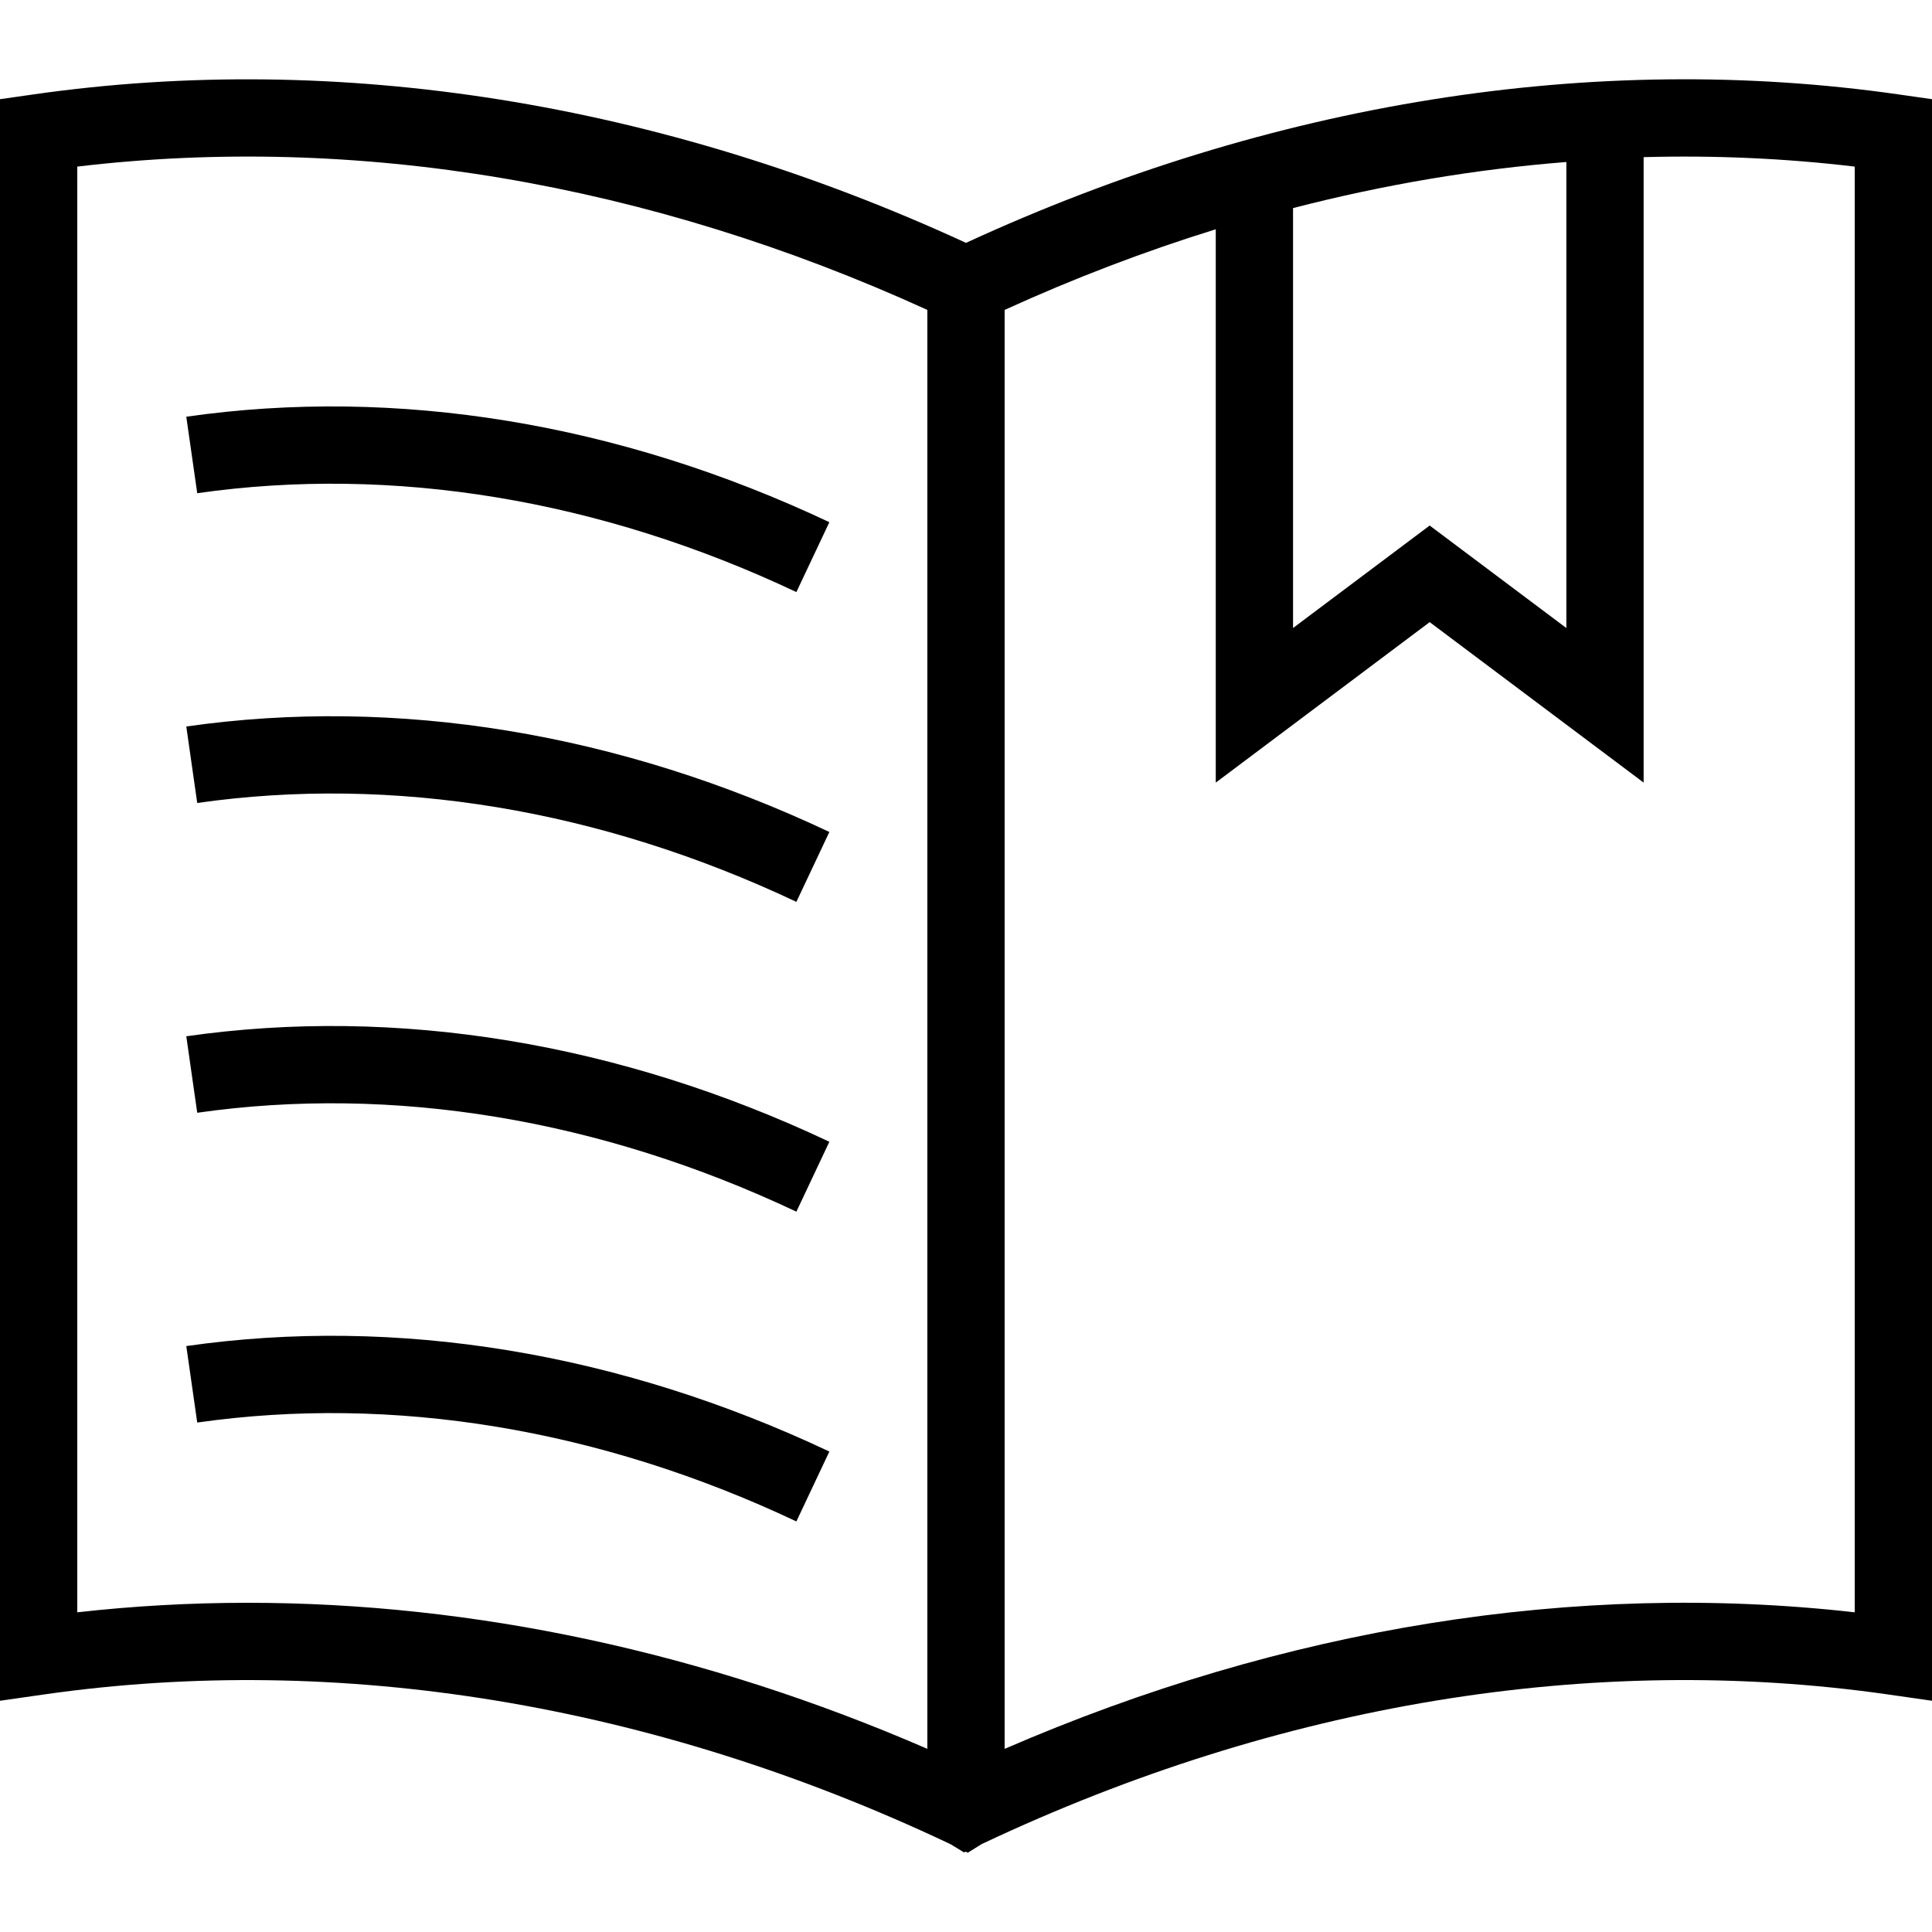
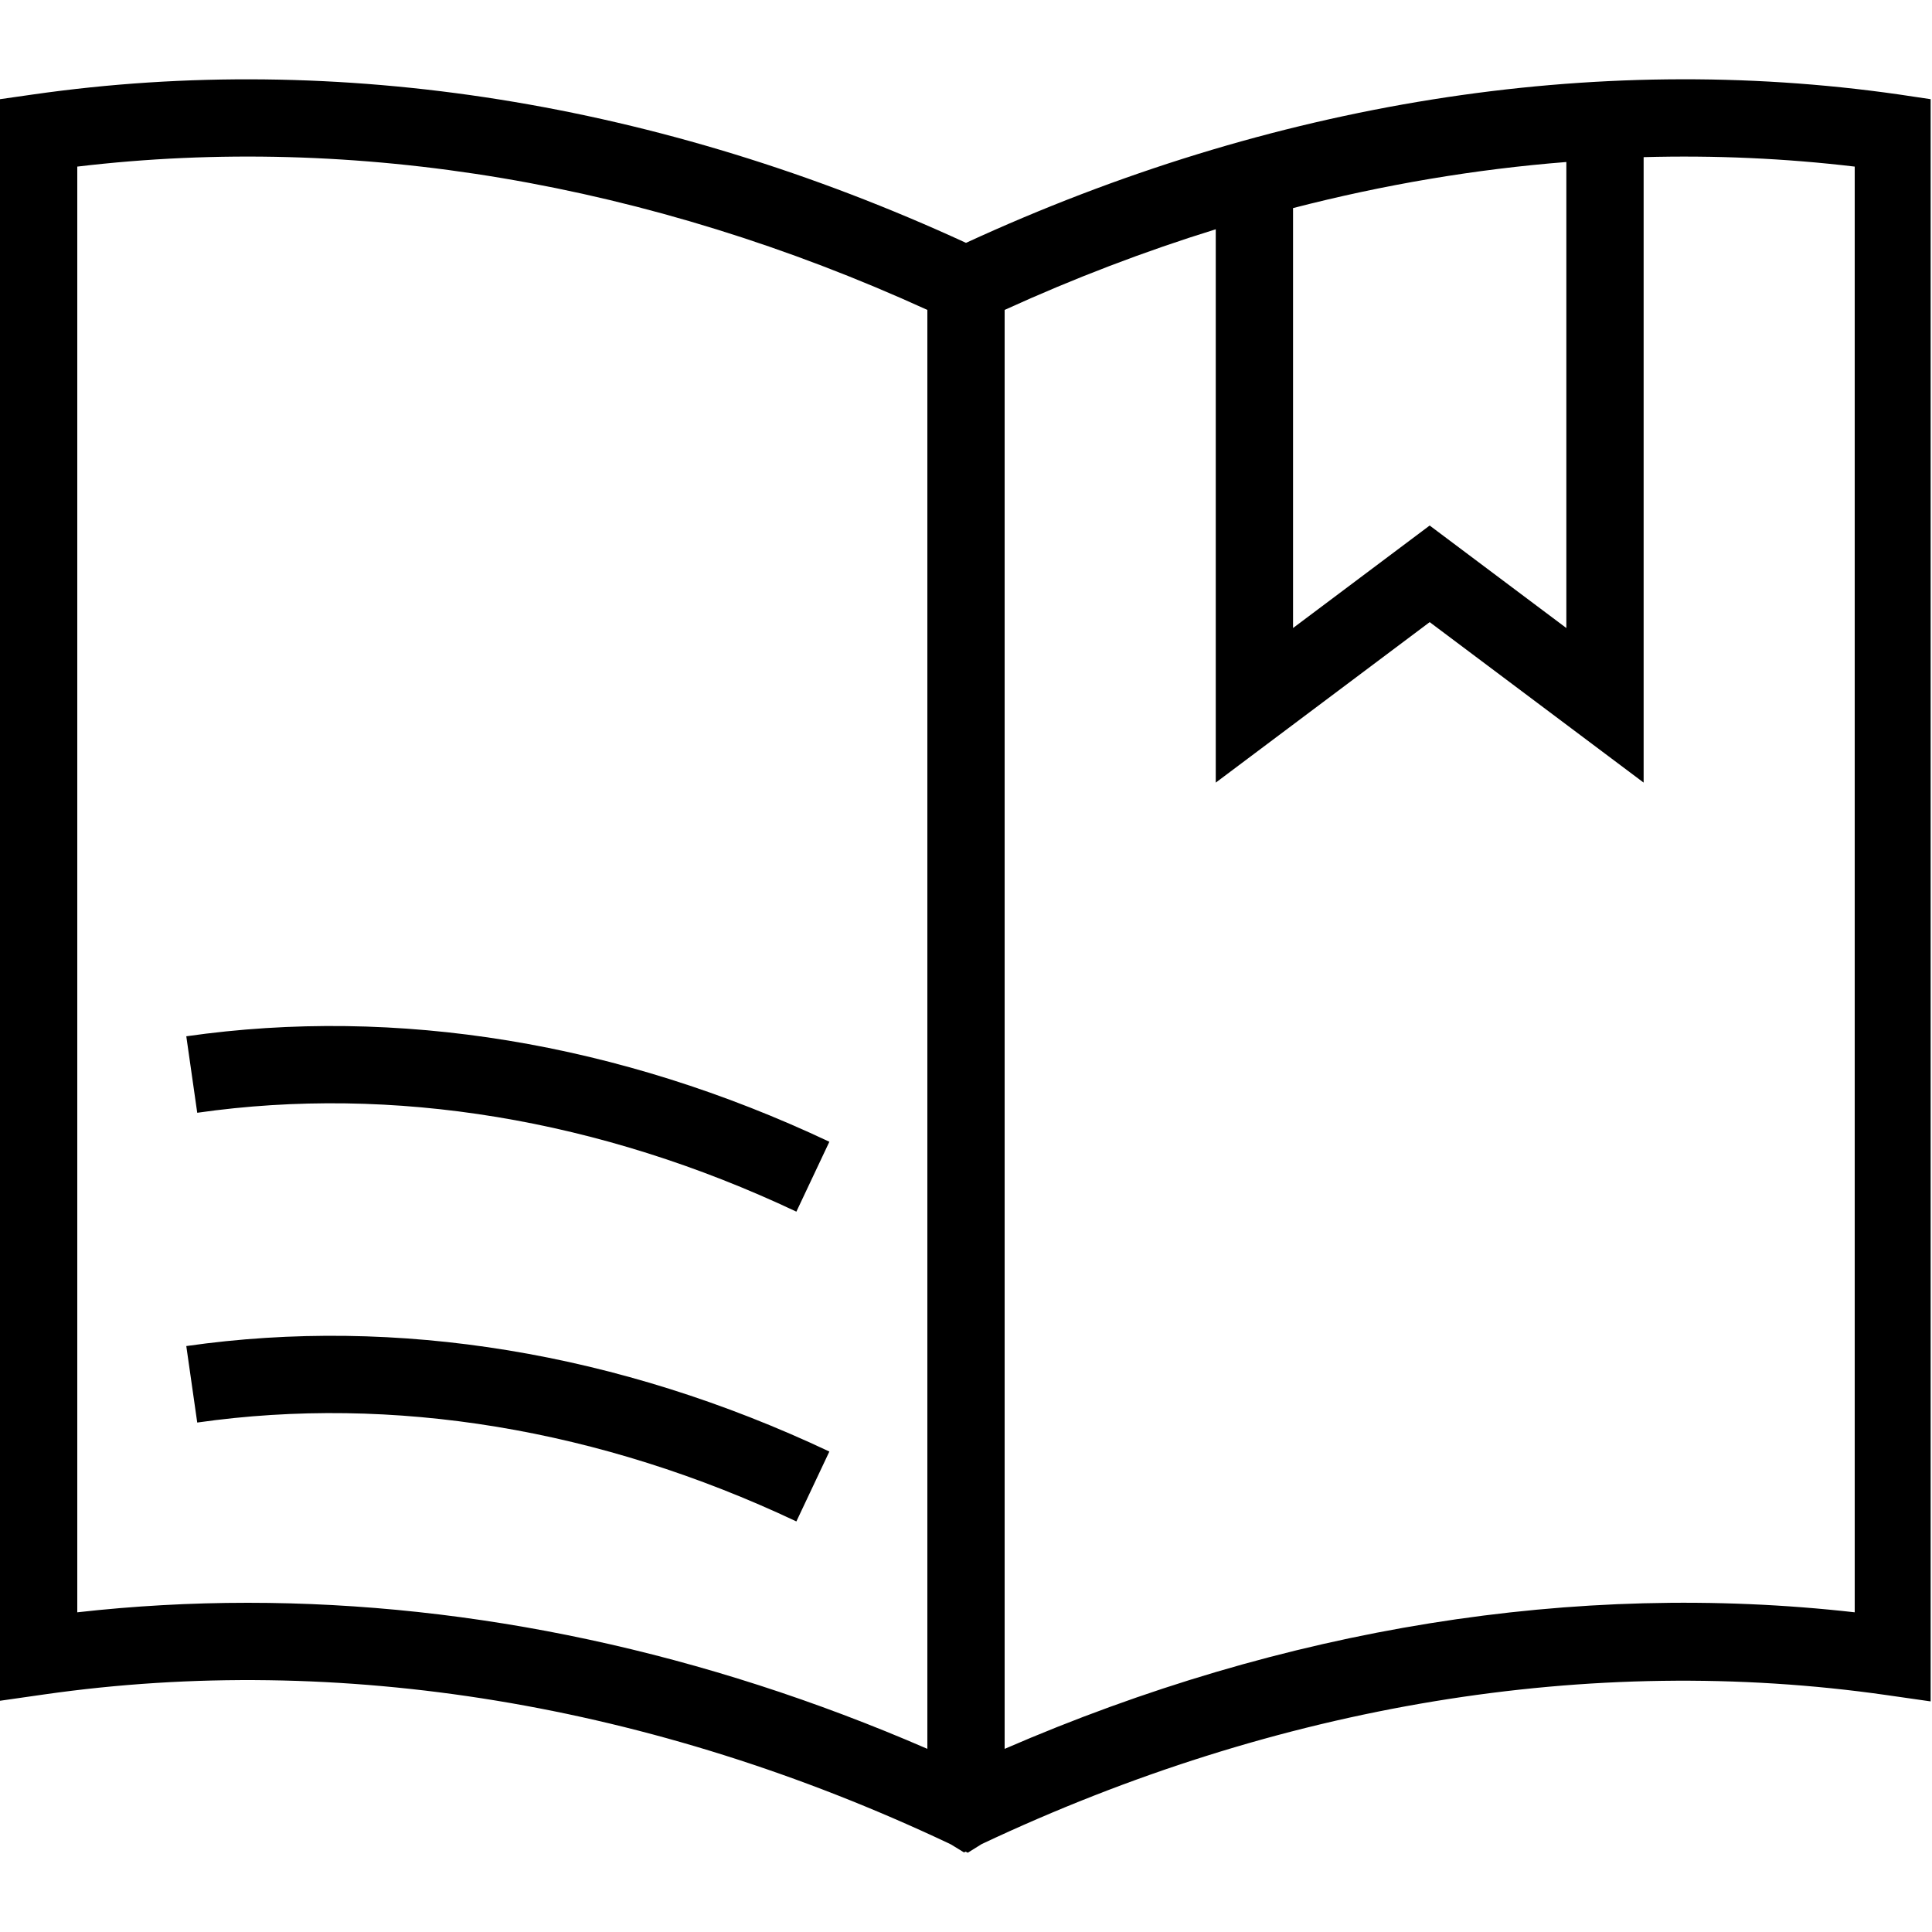
<svg xmlns="http://www.w3.org/2000/svg" fill="#000000" height="800px" width="800px" version="1.1" id="Layer_1" viewBox="0 0 492.308 492.308" xml:space="preserve">
  <g>
    <g>
-       <path d="M483.856,24.067c-77.804-11.16-159.893,1.963-237.703,37.817C168.344,26.041,86.255,12.931,8.452,24.067L0,25.274v408.111    l11.24-1.611c75.365-10.774,155.077,2.351,230.385,37.88l0.722,0.355l3.297,2.02l0.416-0.196l0.555,0.273l3.522-2.194l0.344-0.162    c75.519-35.625,155.231-48.76,230.587-37.976l11.24,1.611V25.274L483.856,24.067z M236.308,445.635    c-56.75-24.63-115.567-37.216-173.183-37.216c-14.567,0-29.067,0.808-43.433,2.428V42.452    c71.019-8.447,145.577,4.12,216.615,36.519V445.635z M329.49,53.024c23.187-5.99,46.463-9.914,69.644-11.742v118.752    l-34.827-26.12l-34.817,26.115V53.024z M472.615,410.846c-71.096-8.043-145.413,3.913-216.615,34.798V78.971    c17.749-8.094,35.719-14.949,53.798-20.548v141l54.51-40.894l54.519,40.889V40.042c18.079-0.496,36.046,0.301,53.788,2.41V410.846    z" />
+       <path d="M483.856,24.067c-77.804-11.16-159.893,1.963-237.703,37.817C168.344,26.041,86.255,12.931,8.452,24.067L0,25.274v408.111    l11.24-1.611c75.365-10.774,155.077,2.351,230.385,37.88l0.722,0.355l3.297,2.02l0.416-0.196l0.555,0.273l3.522-2.194c75.519-35.625,155.231-48.76,230.587-37.976l11.24,1.611V25.274L483.856,24.067z M236.308,445.635    c-56.75-24.63-115.567-37.216-173.183-37.216c-14.567,0-29.067,0.808-43.433,2.428V42.452    c71.019-8.447,145.577,4.12,216.615,36.519V445.635z M329.49,53.024c23.187-5.99,46.463-9.914,69.644-11.742v118.752    l-34.827-26.12l-34.817,26.115V53.024z M472.615,410.846c-71.096-8.043-145.413,3.913-216.615,34.798V78.971    c17.749-8.094,35.719-14.949,53.798-20.548v141l54.51-40.894l54.519,40.889V40.042c18.079-0.496,36.046,0.301,53.788,2.41V410.846    z" />
    </g>
  </g>
  <g>
    <g>
      <path d="M47.471,343l2.788,19.49c49.875-7.115,102.663,1.587,152.673,25.197l8.404-17.808    C157.827,344.616,101.135,335.317,47.471,343z" />
    </g>
  </g>
  <g>
    <g>
      <path d="M47.471,264.063l2.788,19.49c49.875-7.13,102.663,1.587,152.673,25.197l8.404-17.808    C157.817,265.668,101.135,256.385,47.471,264.063z" />
    </g>
  </g>
  <g>
    <g>
-       <path d="M47.471,185.125l2.788,19.49c49.875-7.125,102.663,1.582,152.673,25.197l8.404-17.808    C157.827,186.736,101.135,177.447,47.471,185.125z" />
-     </g>
+       </g>
  </g>
  <g>
    <g>
-       <path d="M47.471,106.188l2.788,19.49c49.885-7.13,102.654,1.572,152.673,25.192l8.404-17.808    C157.817,107.798,101.135,98.5,47.471,106.188z" />
-     </g>
+       </g>
  </g>
</svg>